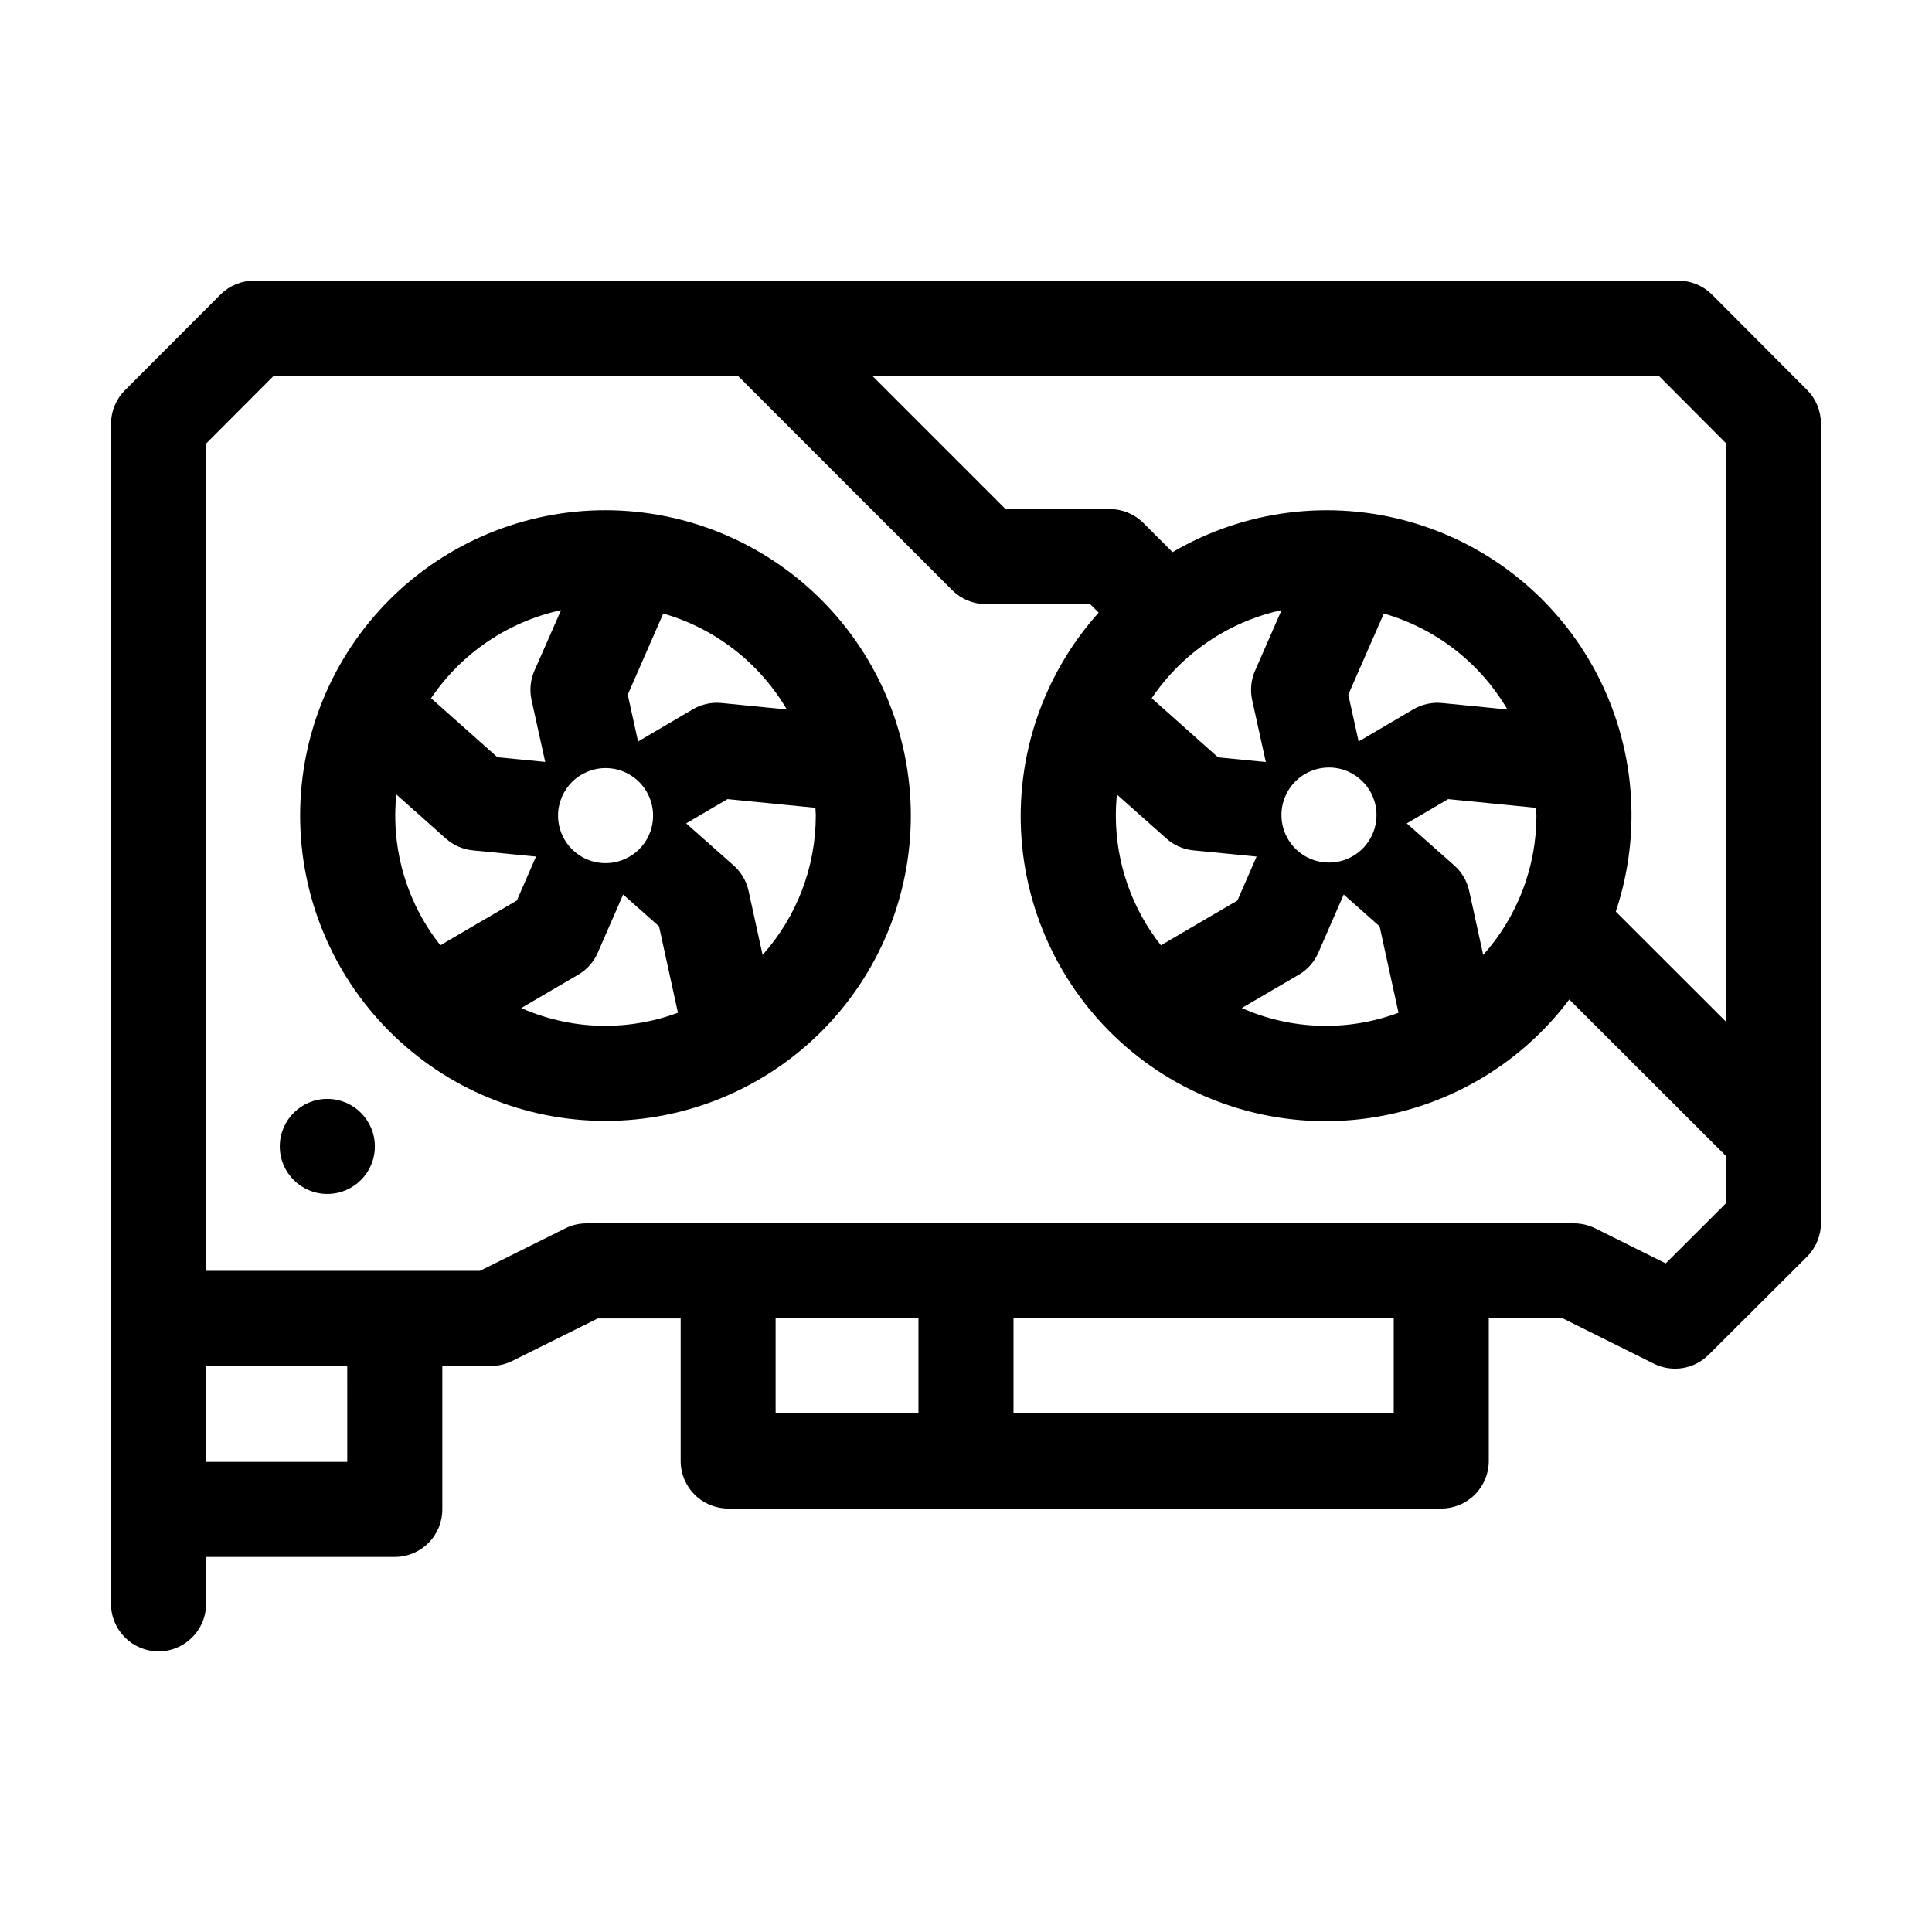
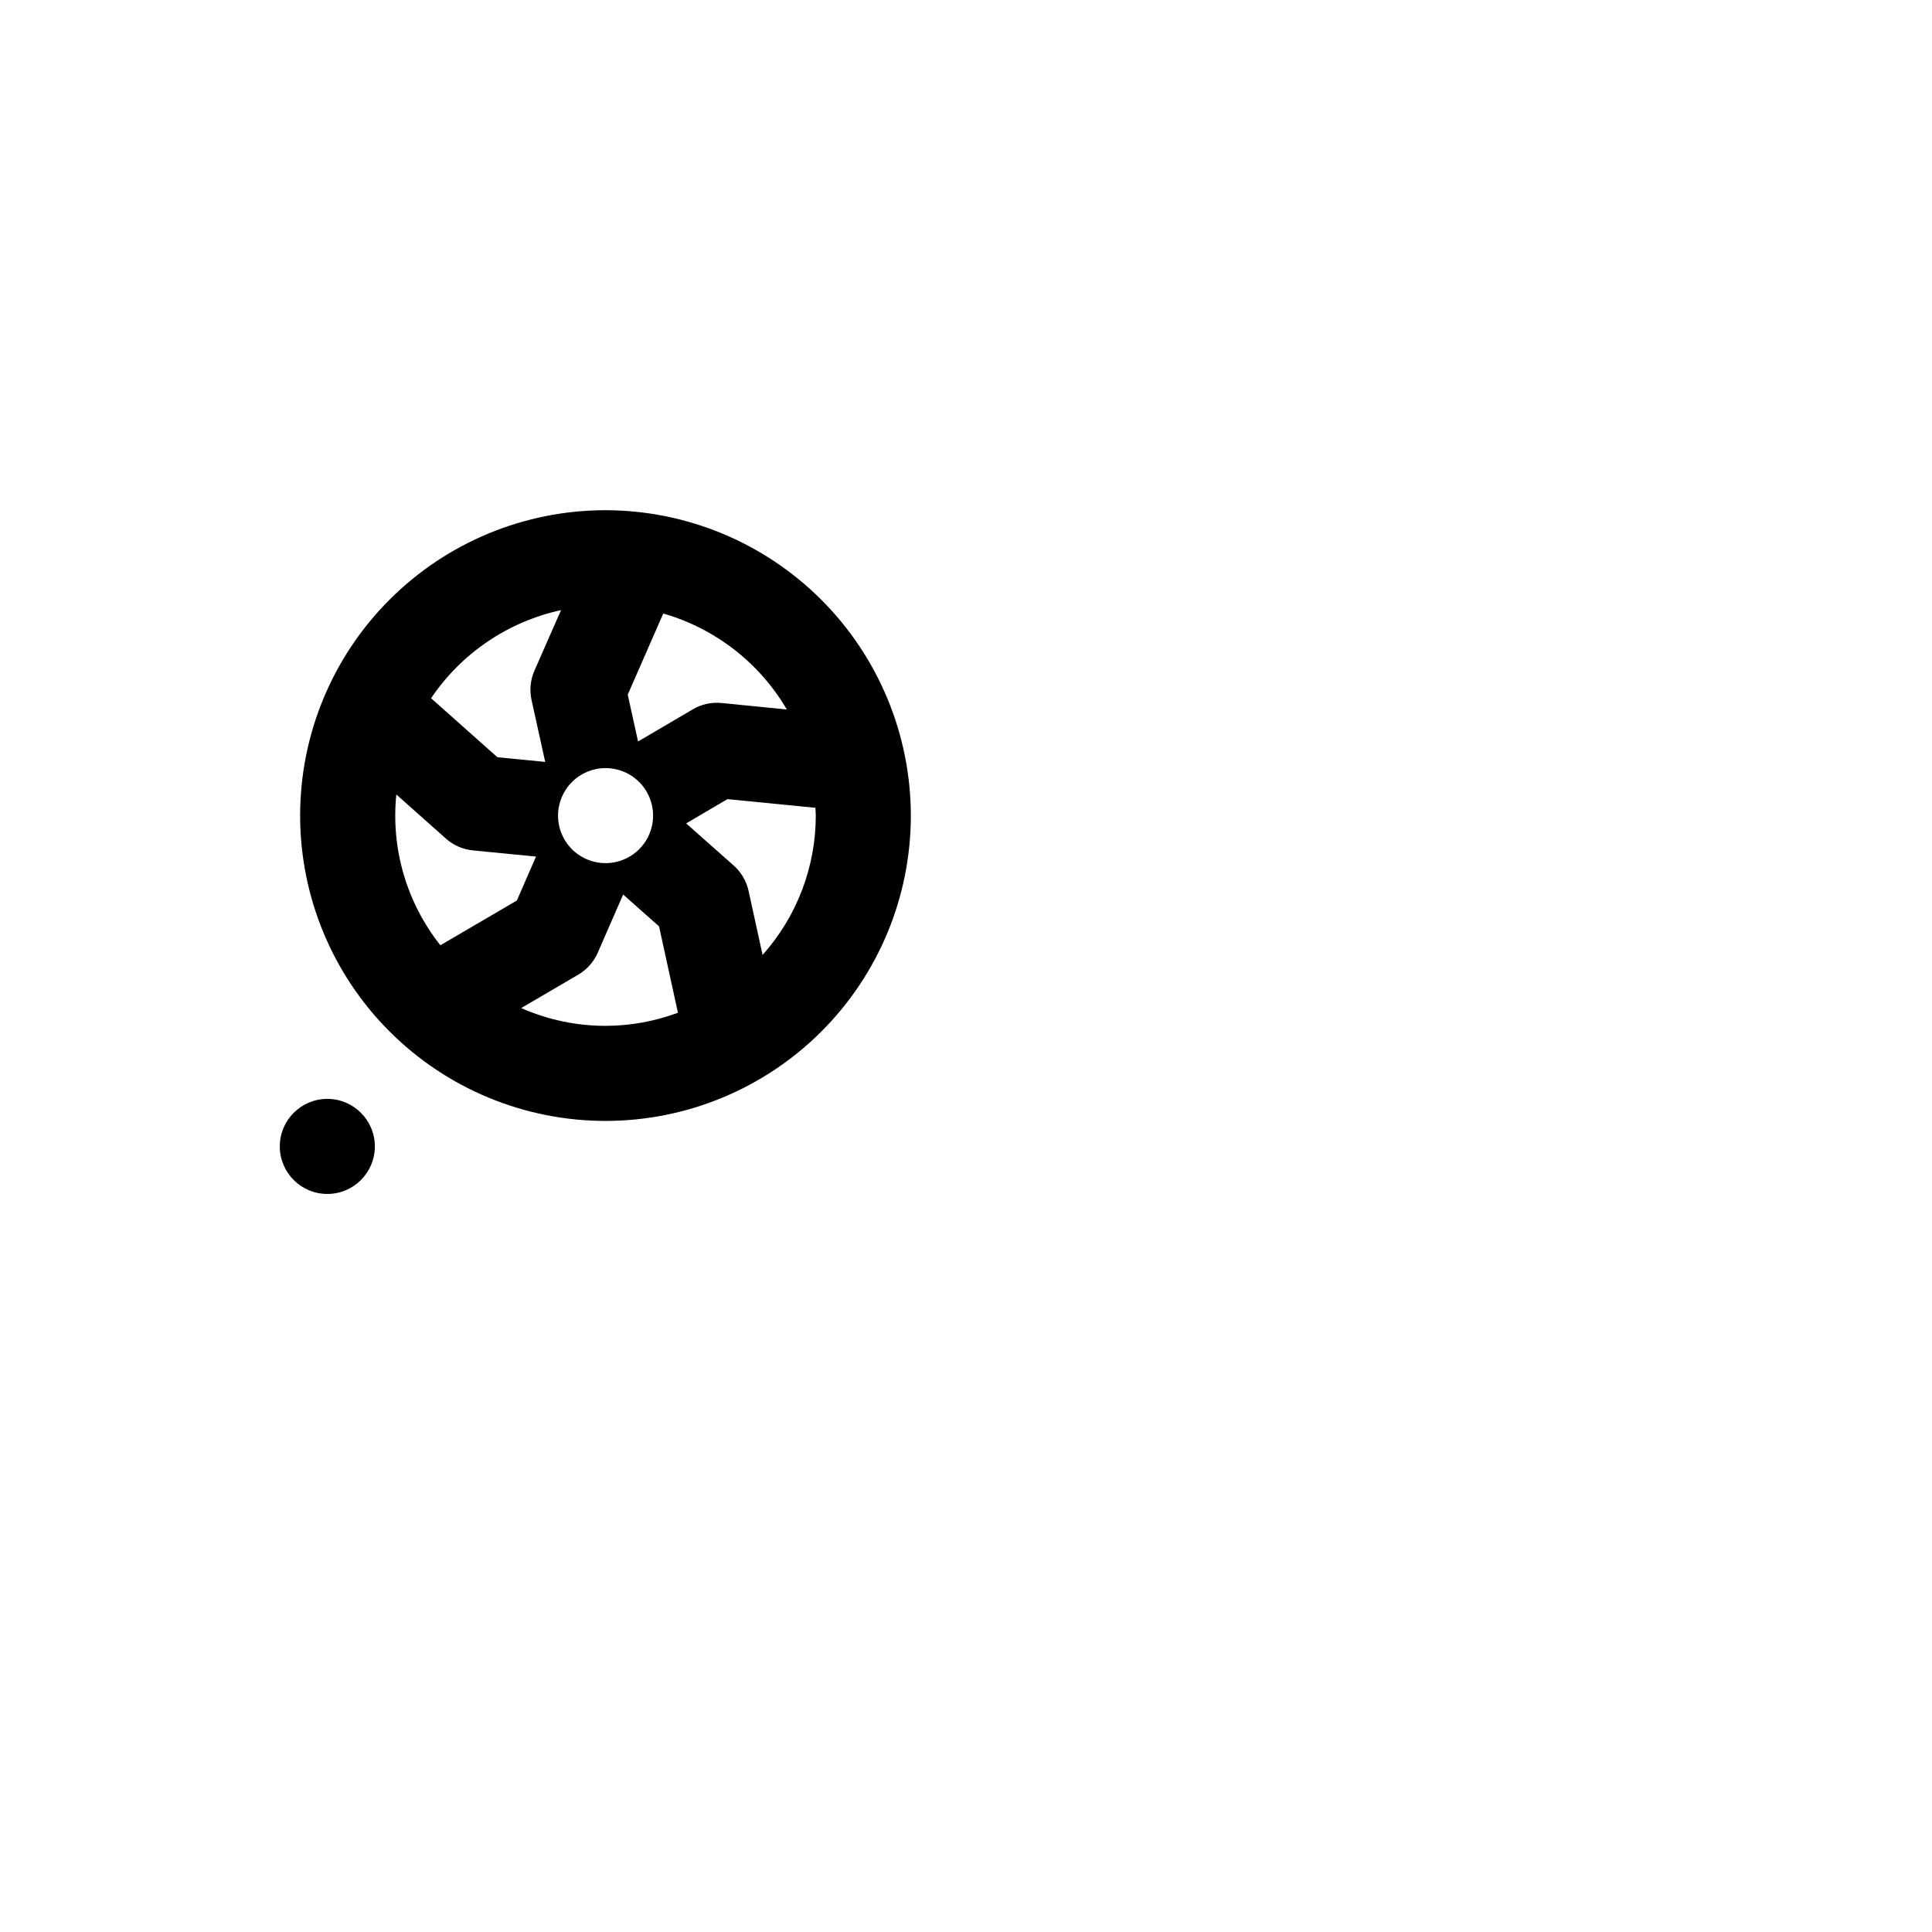
<svg xmlns="http://www.w3.org/2000/svg" fill="#000000" width="800px" height="800px" version="1.1" viewBox="144 144 512 512">
  <g>
    <path d="m243.34 447.81c0 6.957-5.641 12.598-12.598 12.598-6.953 0-12.594-5.641-12.594-12.598 0-6.953 5.641-12.594 12.594-12.594 6.957 0 12.598 5.641 12.598 12.594" />
    <path d="m304.48 279.21c-21.461-0.004-42.047 8.516-57.227 23.691-15.18 15.172-23.711 35.754-23.715 57.219-0.004 21.461 8.52 42.047 23.695 57.227 15.176 15.176 35.758 23.707 57.223 23.707 21.461 0.004 42.047-8.523 57.223-23.699 15.18-15.176 23.703-35.758 23.703-57.223-0.023-21.449-8.559-42.016-23.723-57.184-15.164-15.168-35.727-23.707-57.18-23.738zm15.289 27.379h0.004c13.773 3.961 25.496 13.066 32.746 25.43l-17.305-1.715v0.004c-2.652-0.266-5.32 0.32-7.617 1.672l-14.504 8.52-2.734-12.414zm-15.289 40.965c5.098 0 9.688 3.066 11.637 7.773 1.953 4.707 0.875 10.125-2.731 13.727-3.602 3.602-9.02 4.68-13.723 2.731-4.707-1.949-7.777-6.543-7.777-11.637 0-3.34 1.328-6.543 3.691-8.906 2.359-2.363 5.562-3.688 8.902-3.688zm-11.797-41.863-7.055 16.043c-1.07 2.441-1.336 5.16-0.766 7.762l3.621 16.418-12.656-1.234-17.59-15.645 0.004 0.004c8.047-11.926 20.383-20.289 34.441-23.348zm-31.98 88.816c-8.949-11.289-13.137-25.629-11.672-39.961l13.141 11.691c1.988 1.773 4.492 2.867 7.144 3.125l16.738 1.637-5.082 11.648zm43.781 21.355h-0.004c-7.699 0-15.312-1.605-22.355-4.715l15.113-8.848c2.301-1.344 4.117-3.387 5.18-5.832l6.723-15.406 9.512 8.434 5.008 22.898h-0.004c-6.133 2.281-12.629 3.457-19.176 3.469zm41.613-18.785-3.719-16.977v-0.004c-0.57-2.602-1.953-4.957-3.945-6.731l-12.594-11.156 10.957-6.434 23.293 2.301c0.023 0.684 0.105 1.359 0.105 2.051v0.004c-0.004 13.629-5.023 26.781-14.109 36.945z" />
-     <path d="m622.89 247.34-25.191-25.266c-2.363-2.367-5.566-3.695-8.91-3.699h-377.46c-3.348 0-6.555 1.332-8.918 3.699l-25.312 25.363c-2.356 2.359-3.68 5.559-3.68 8.895v312.7c0 6.957 5.637 12.598 12.594 12.598s12.594-5.641 12.594-12.598v-12.434h50.02c3.34 0 6.543-1.324 8.906-3.688 2.363-2.363 3.688-5.566 3.688-8.906v-38.02h12.918c1.949 0 3.871-0.453 5.613-1.316l22.672-11.273h21.961v37.785-0.004c0 3.34 1.328 6.543 3.688 8.906 2.363 2.363 5.566 3.691 8.906 3.691h188.97c3.344 0 6.547-1.328 8.906-3.691 2.363-2.363 3.691-5.566 3.691-8.906v-37.785h19.648l24.105 12c4.84 2.41 10.68 1.461 14.508-2.356l26.062-25.988h-0.004c2.371-2.363 3.707-5.574 3.703-8.922v-211.91c-0.004-3.332-1.324-6.523-3.676-8.879zm-386.86 284.07h-37.426v-25.426h37.422zm151.37-12.832h-37.852v-25.191h37.852zm125.95 0h-100.76v-25.191h100.76zm88.031-55.68-15.949 15.91-18.68-9.289c-1.742-0.867-3.668-1.316-5.617-1.32h-261.7c-1.945 0-3.867 0.453-5.613 1.32l-22.645 11.273h-72.547v-219.25l17.945-17.992h122.93l56.848 56.852c2.363 2.363 5.566 3.691 8.91 3.691h27.641l2.254 2.254h-0.004c-14.719 16.402-22.098 38.105-20.43 60.078 1.664 21.973 12.234 42.316 29.262 56.309 17.023 13.996 39.023 20.43 60.906 17.812 21.879-2.617 41.746-14.055 54.988-31.672l41.5 41.453zm-75.211-132.59c-2.648-0.262-5.316 0.324-7.617 1.672l-14.5 8.52-2.742-12.414 9.422-21.496h0.004c13.773 3.961 25.496 13.066 32.746 25.43zm24.895 27.773c0 0.684 0.105 1.359 0.105 2.051 0 13.629-5.023 26.781-14.105 36.945l-3.715-16.977v-0.004c-0.574-2.602-1.953-4.957-3.945-6.731l-12.594-11.156 10.957-6.434zm-36.445 54.312c-13.477 5.023-28.383 4.578-41.535-1.246l15.113-8.848h0.004c2.301-1.344 4.113-3.387 5.172-5.832l6.723-15.406 9.512 8.434zm-5.836-52.395 0.004-0.004c0 5.094-3.07 9.688-7.777 11.637s-10.125 0.871-13.727-2.731c-3.602-3.602-4.68-9.02-2.731-13.727 1.949-4.707 6.543-7.773 11.637-7.773 6.945 0 12.582 5.625 12.598 12.57zm-32.188-38.238v-0.004c-1.066 2.441-1.332 5.16-0.758 7.766l3.617 16.418-12.652-1.234-17.59-15.668c8.039-11.922 20.367-20.281 34.414-23.348zm-23.465 44.477c1.988 1.773 4.488 2.867 7.144 3.125l16.738 1.637-5.082 11.648-20.27 11.871h-0.004c-7.738-9.789-11.949-21.898-11.949-34.375 0-1.883 0.102-3.75 0.281-5.586zm148.25 48.496-29.18-29.145c6.988-20.914 5.125-43.777-5.164-63.281-10.289-19.504-28.102-33.953-49.312-39.996-21.207-6.039-43.961-3.148-62.984 8.008l-7.719-7.715c-2.359-2.363-5.562-3.691-8.906-3.691h-27.637l-35.352-35.352h208.43l17.828 17.883z" />
  </g>
</svg>